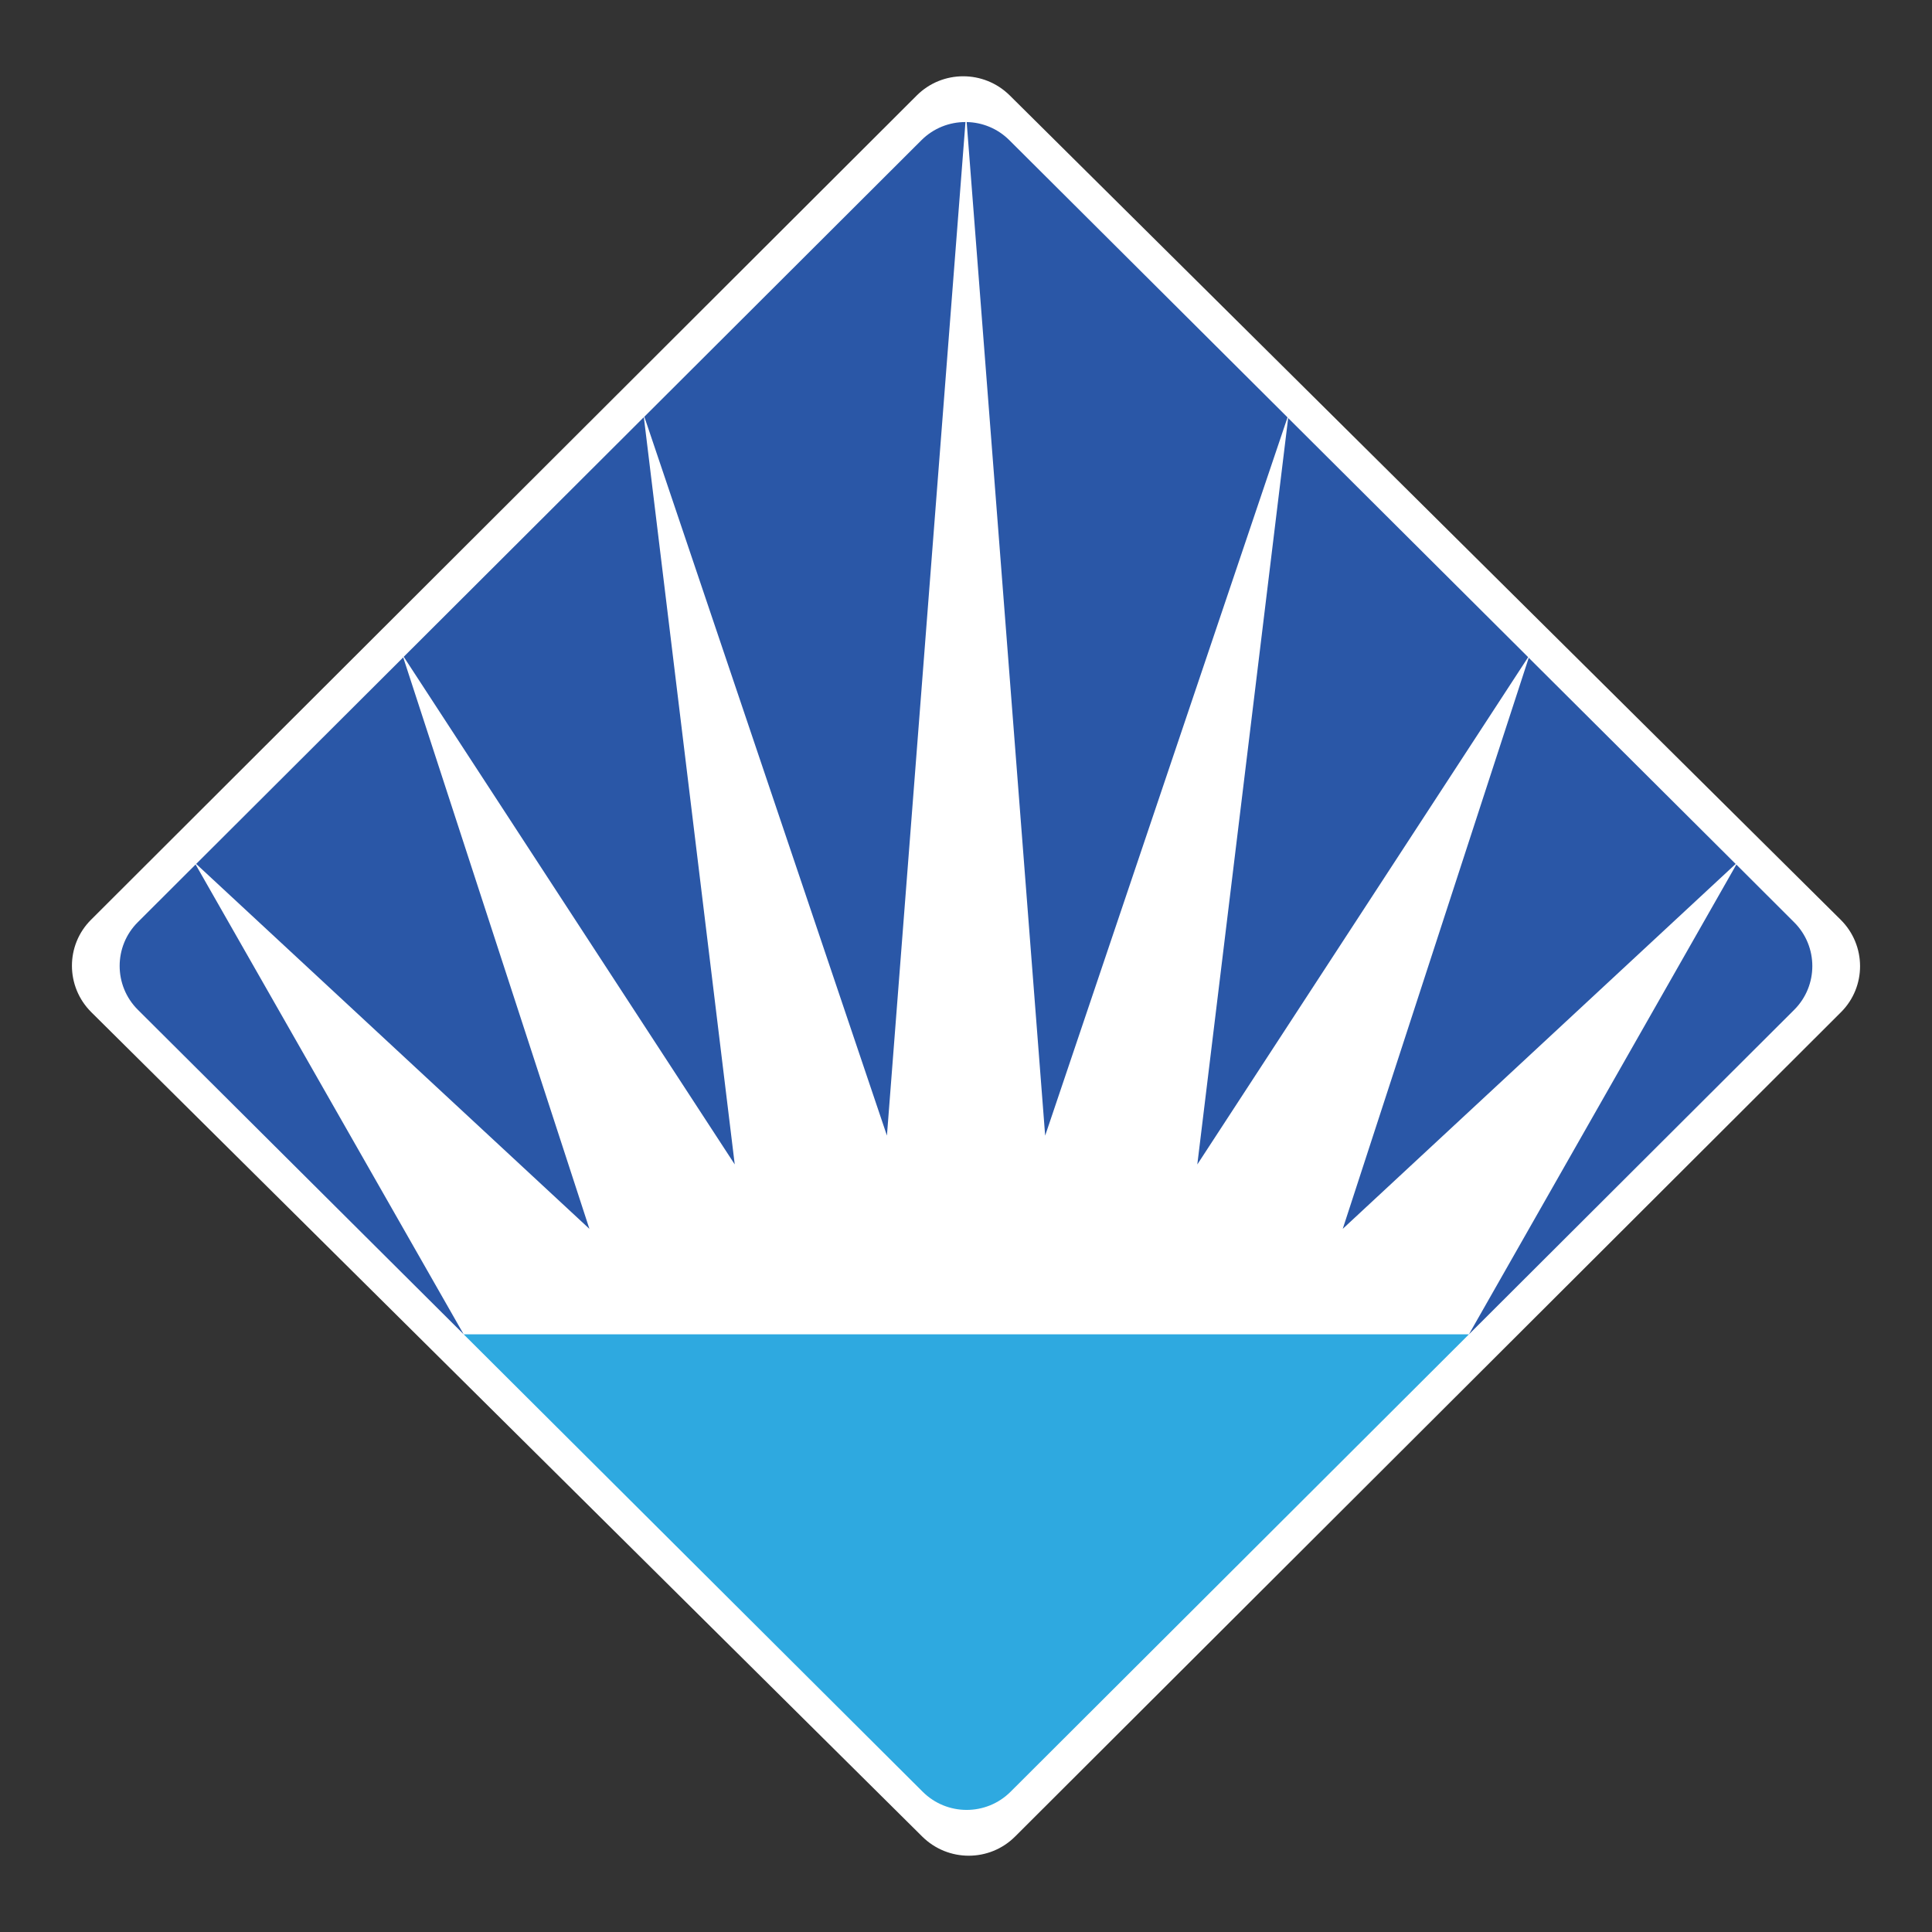
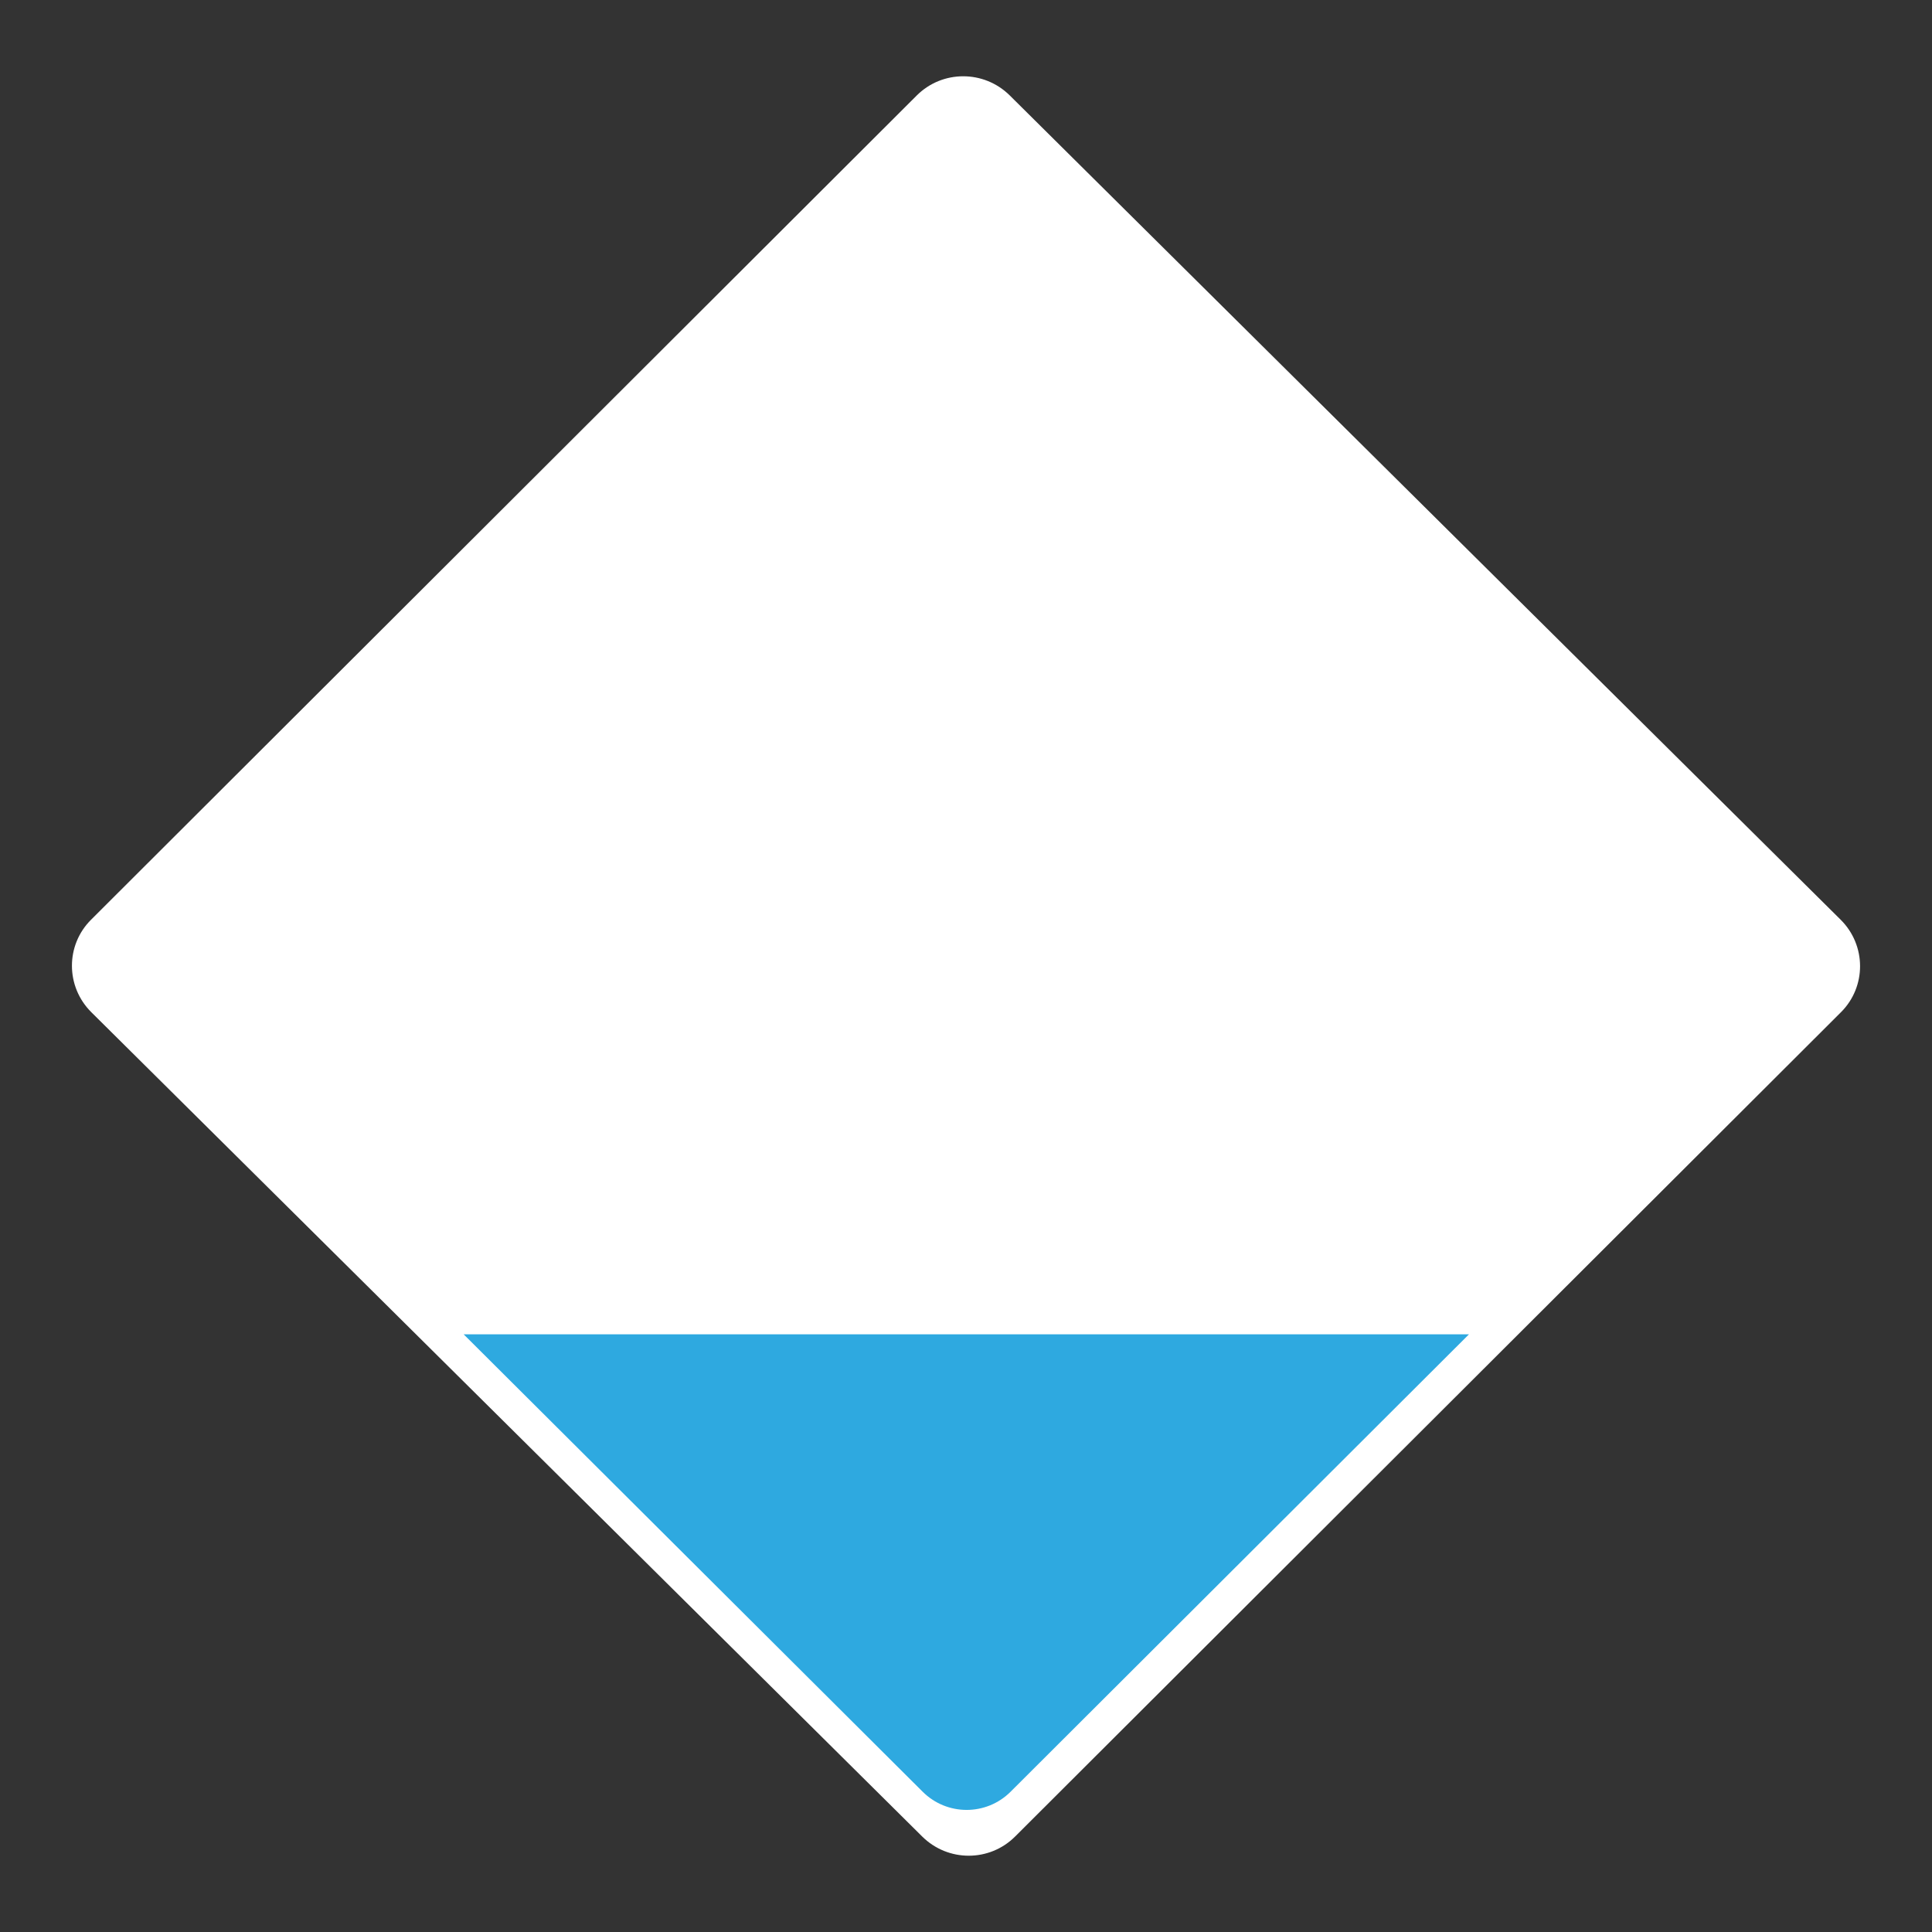
<svg xmlns="http://www.w3.org/2000/svg" id="katman_1" data-name="katman 1" viewBox="0 0 400 400">
  <rect x="0" y="0" width="400" height="400" fill="#333333" stroke="none" />
  <defs>
    <style>
      .cls-1 {
        fill: #fff;
        fill-rule: evenodd;
      }

      .cls-2 {
        fill: #2ea9e0;
      }

      .cls-3 {
        fill: #2a57a7;
      }
    </style>
  </defs>
  <path id="path147" class="cls-1" d="M18.91,209.57c-5.33-5.29-5.36-13.87-.06-19.15L189.81,19.76c5.3-5.29,13.91-5.29,19.25,0l172.03,170.66c5.33,5.29,5.36,13.87.06,19.15l-170.98,170.66c-5.3,5.3-13.9,5.3-19.24,0L18.91,209.57Z" />
  <path id="path149" class="cls-2" d="M95.99,276.26h208.14l-94.89,94.69c-5.03,5.03-13.18,5.03-18.22,0l-95.02-94.69Z" />
-   <path id="path151" class="cls-3" d="M28.55,209.07c-5.03-5-5.04-13.15-.01-18.15l11.96-11.94,55.49,97.26L28.55,209.07ZM40.61,178.87l42.87-42.77,38.55,118.32-81.41-75.55ZM83.59,135.98l49.71-49.61,18.82,154.71-68.54-105.11ZM266.7,86.55l49.69,49.51-68.5,105.03,18.81-154.54ZM316.51,136.19l42.84,42.68-81.35,75.55,38.51-118.24ZM359.49,179l11.95,11.93c5.04,5,5.04,13.15.02,18.15l-67.34,67.19,55.37-97.27ZM133.4,86.28l57.37-57.25c2.51-2.51,5.82-3.77,9.12-3.76l-16.26,209.84-50.23-148.84ZM200.14,25.27c3.21.06,6.4,1.32,8.84,3.76l57.59,57.38-50.18,148.71-16.25-209.84Z" />
</svg>